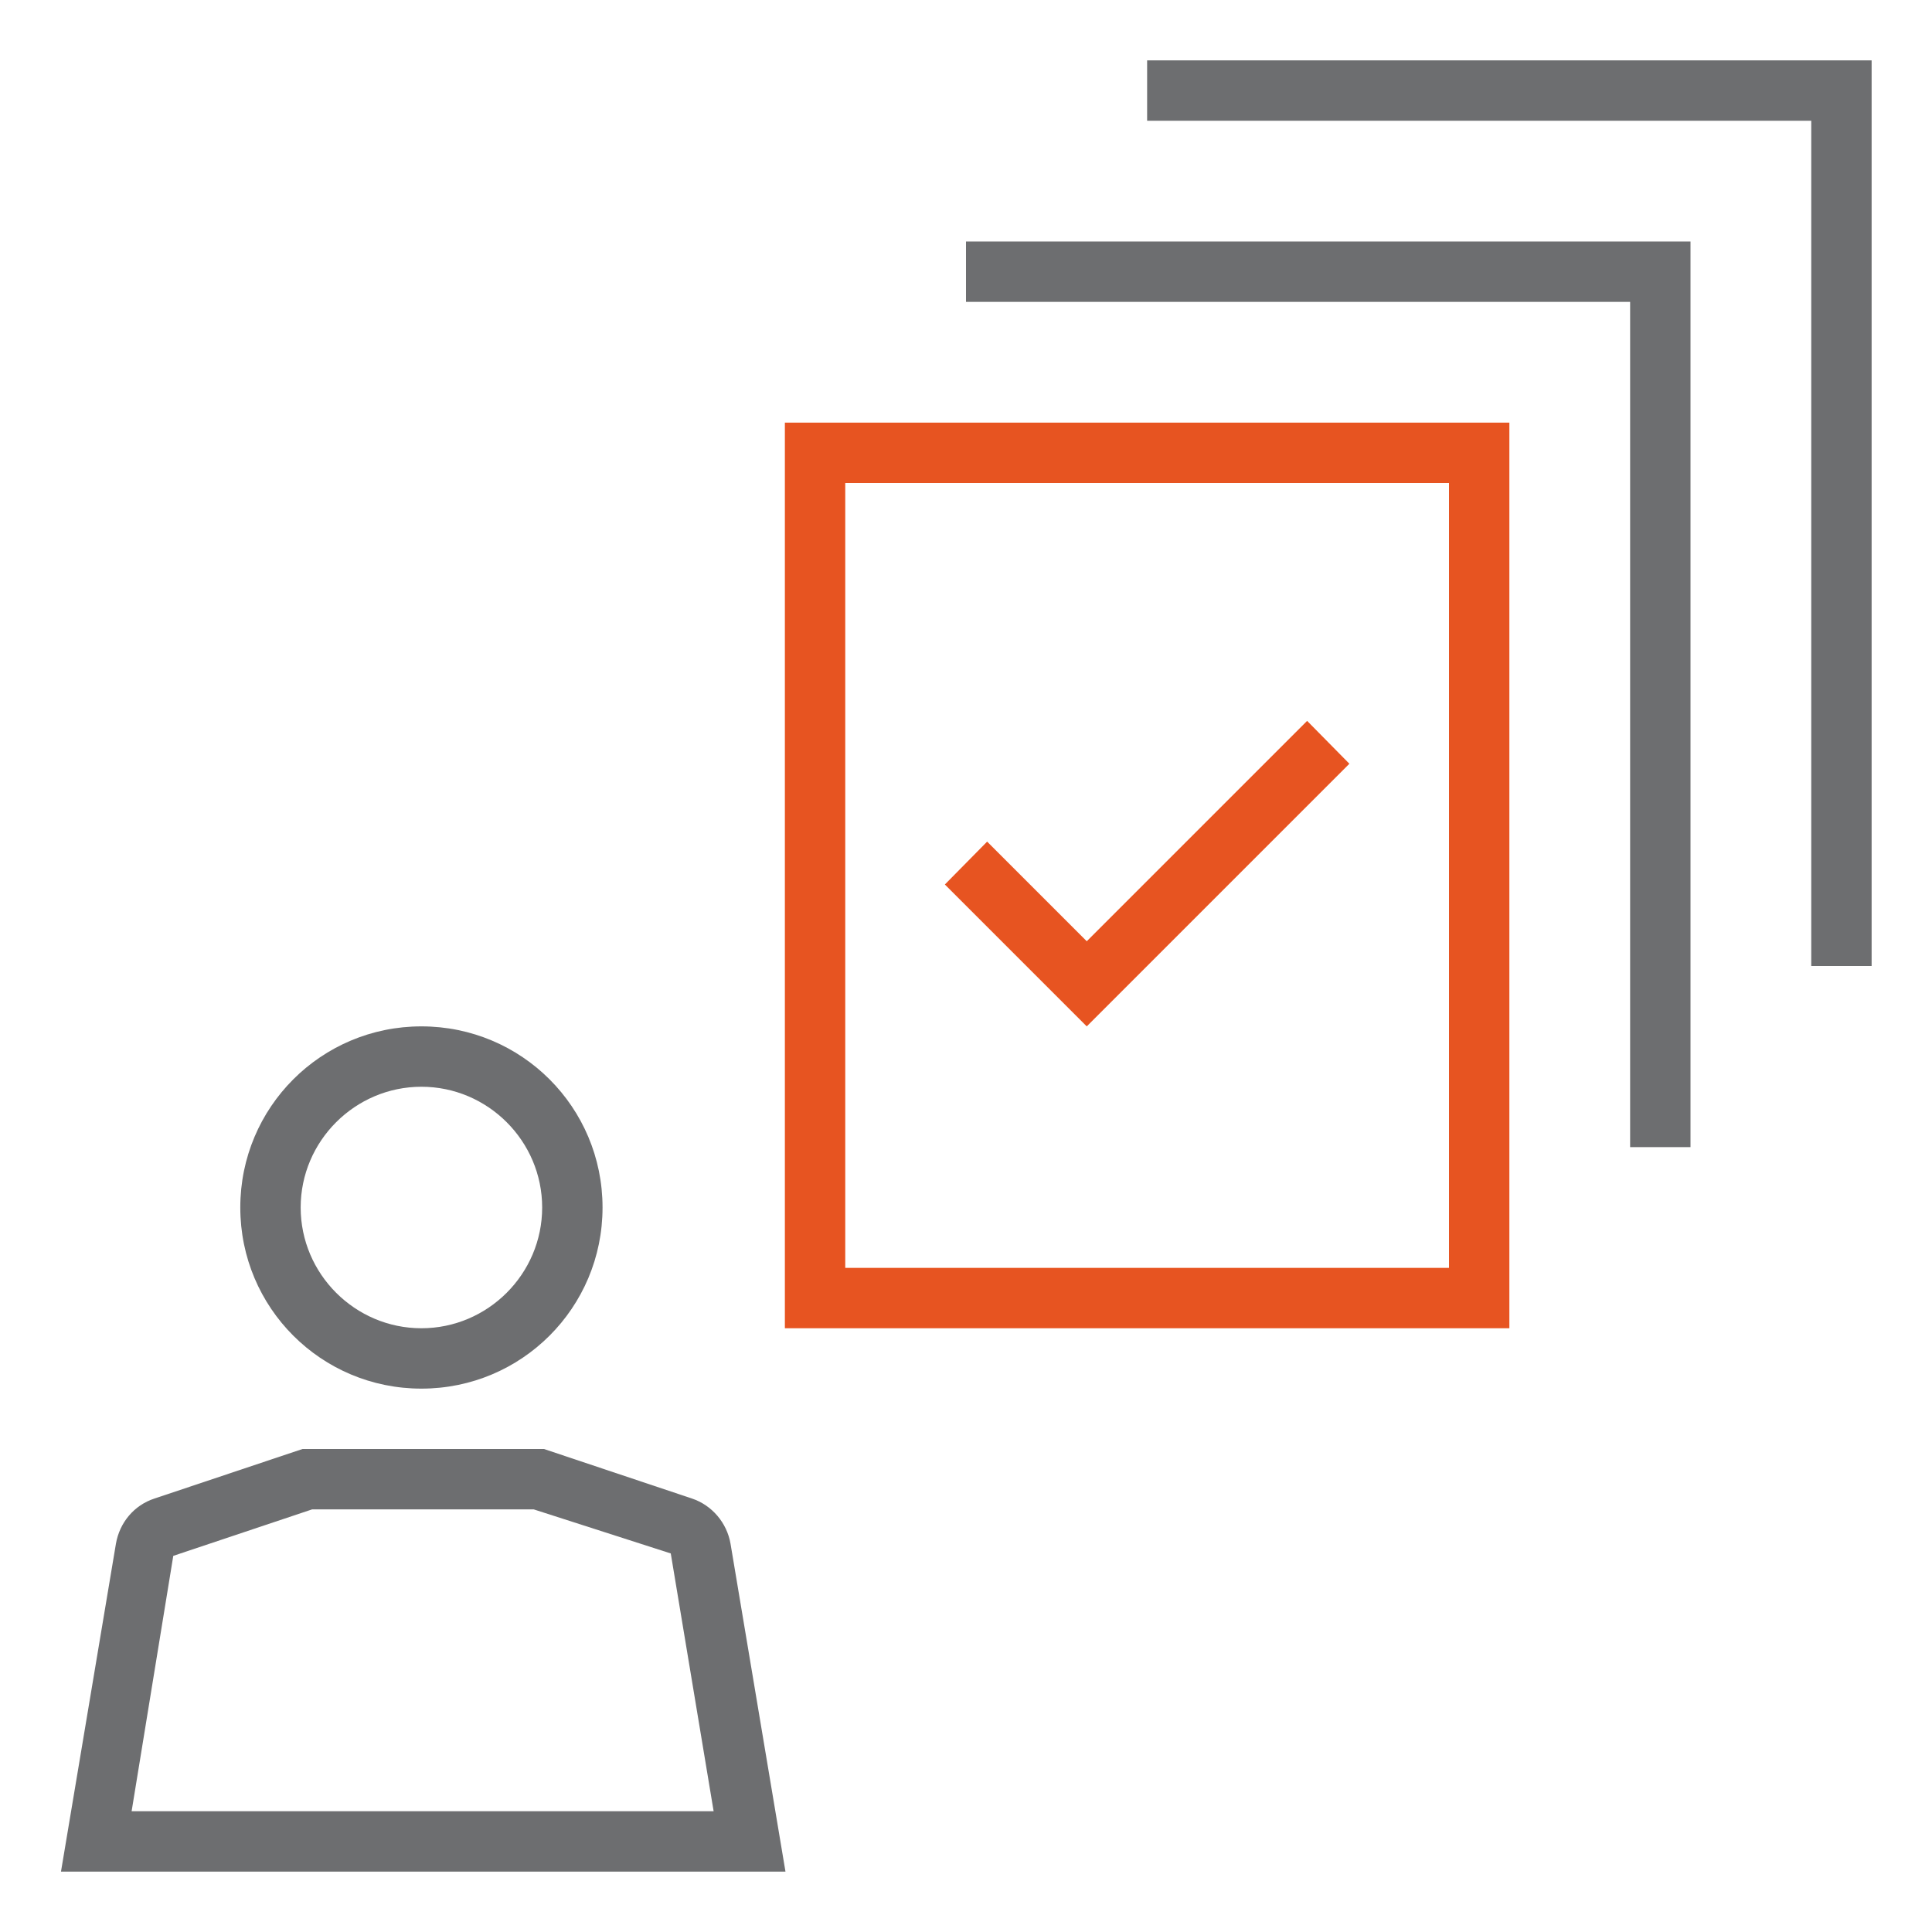
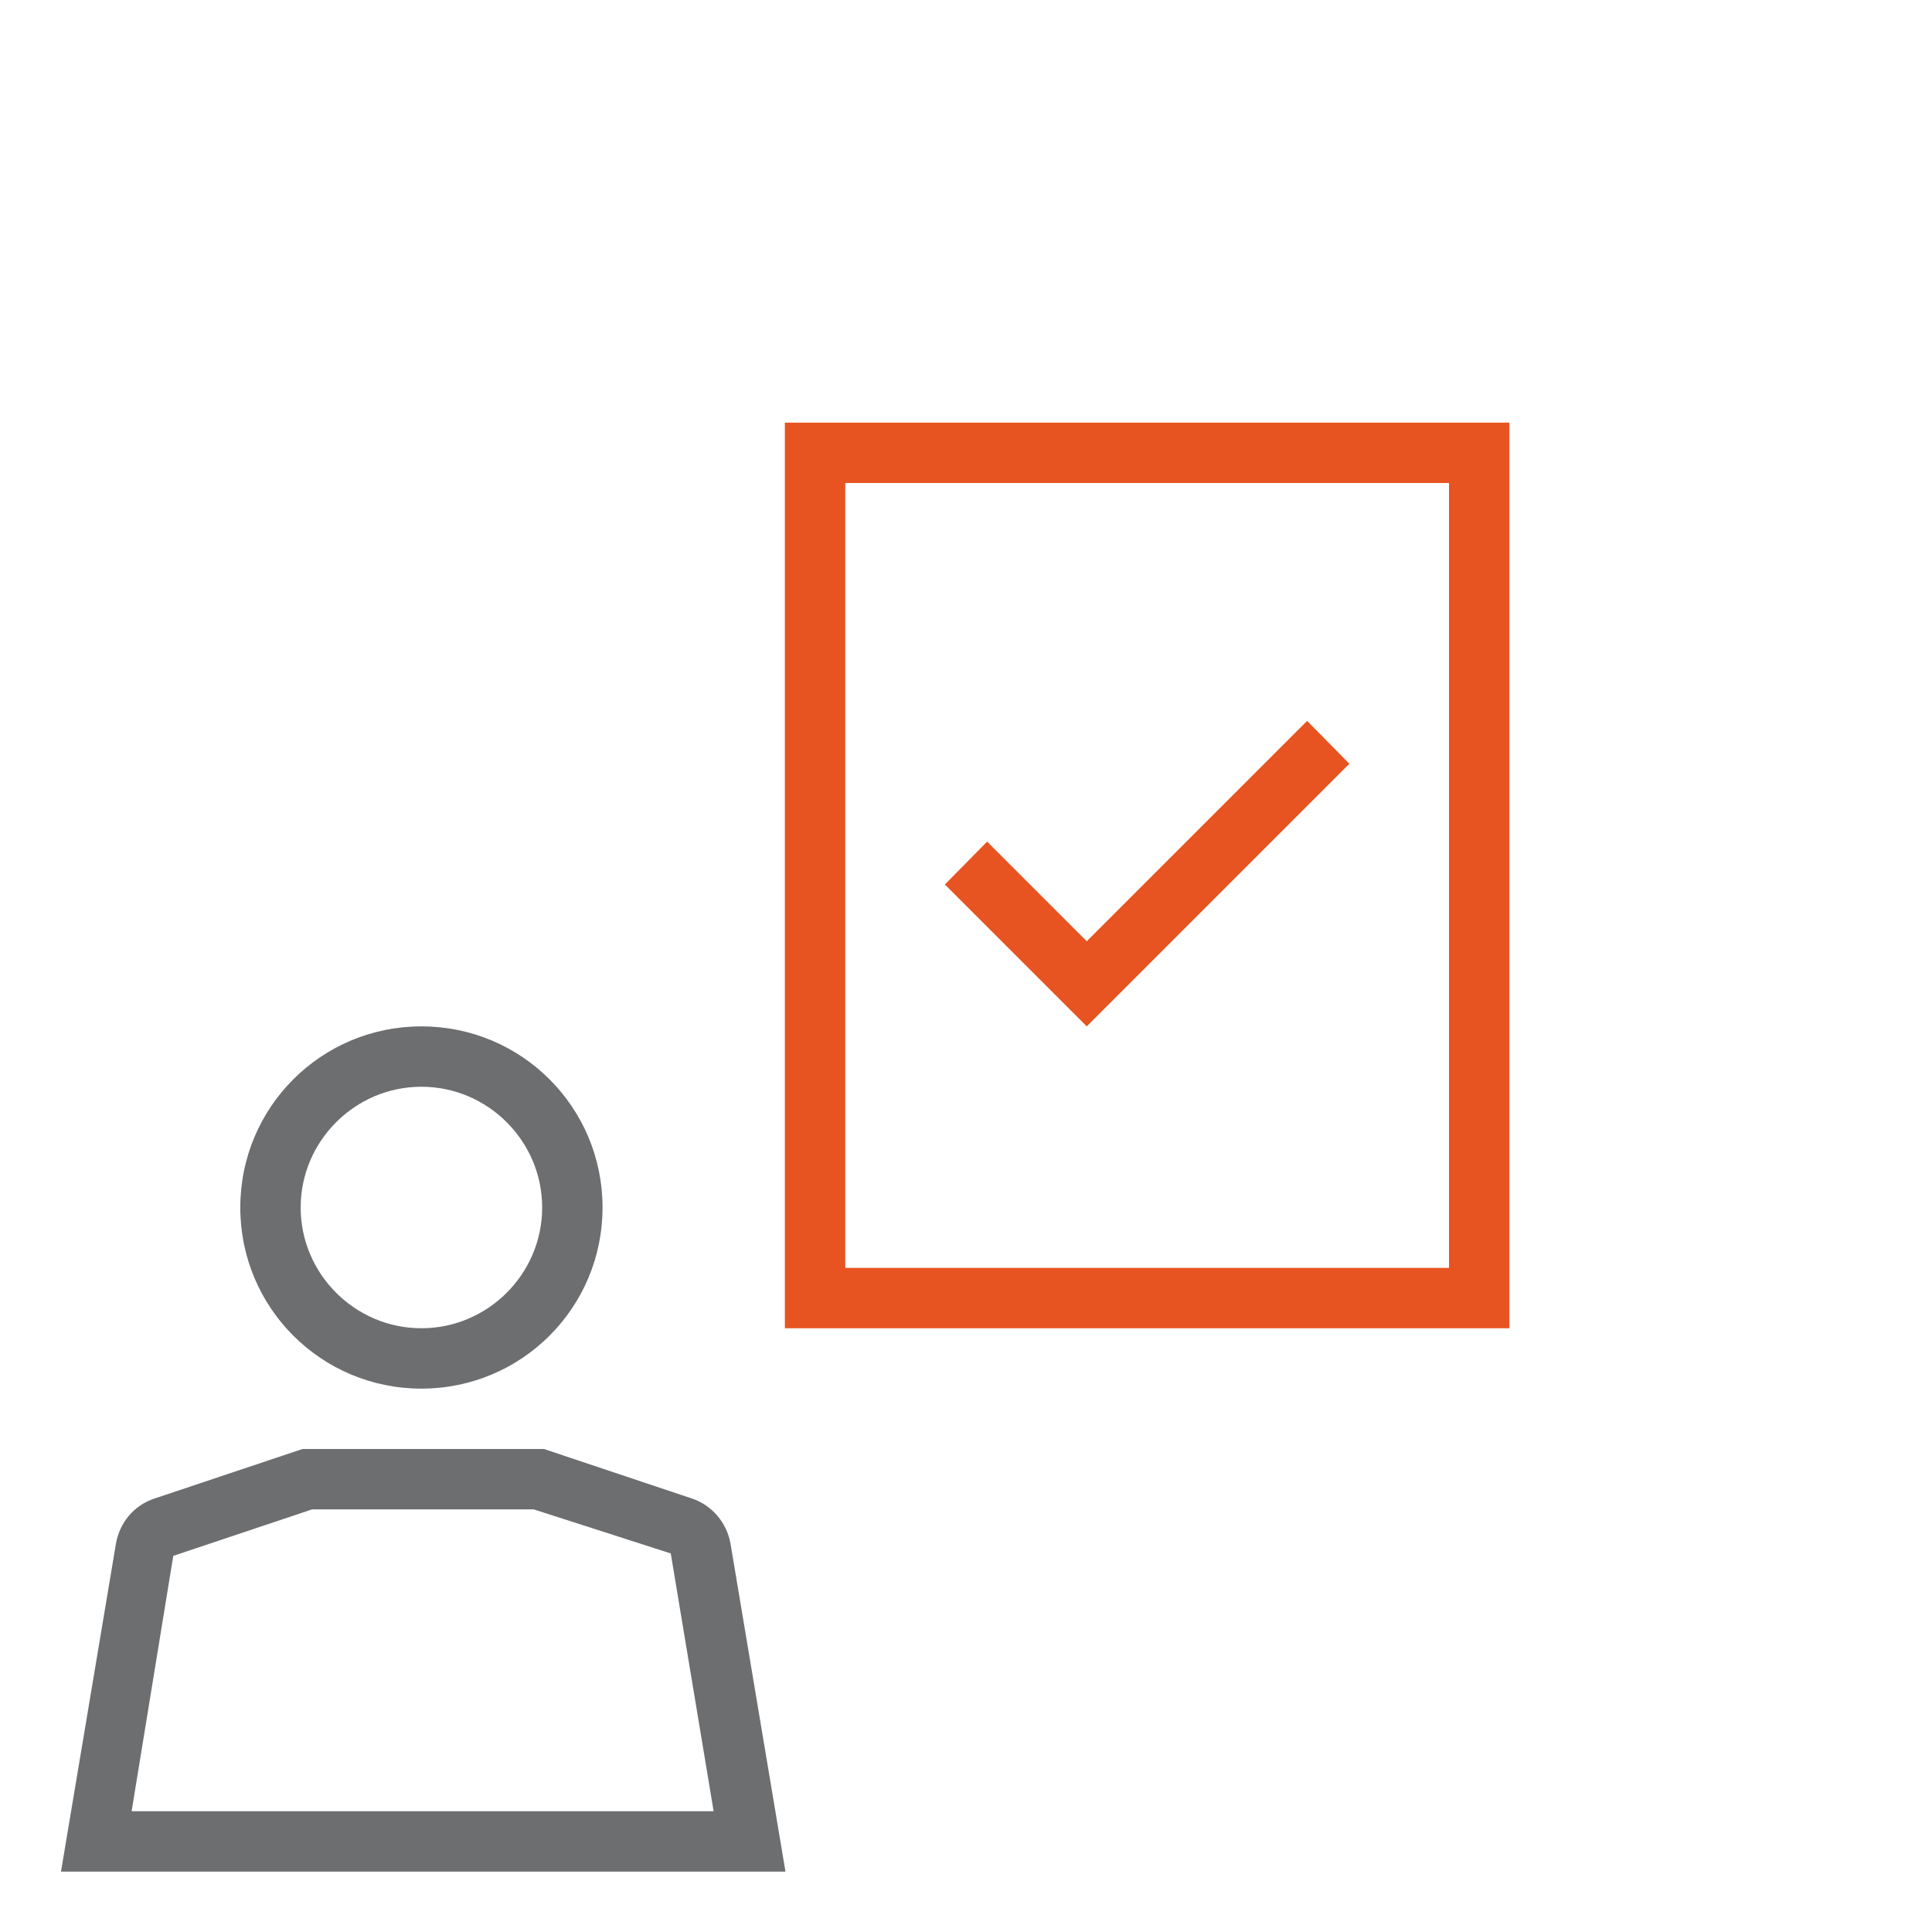
<svg xmlns="http://www.w3.org/2000/svg" id="icon_keyline" viewBox="0 0 32 32">
  <defs>
    <style>.cls-1{fill:#e75421;}.cls-2{fill:#6d6e70;}</style>
  </defs>
-   <path class="cls-1" d="m24,8v13h-10v-13h10m1-1h-12v15h12V7h0Z" />
-   <polygon class="cls-2" points="16 4 16 5 27 5 27 19 28 19 28 4 16 4" />
-   <polygon class="cls-2" points="19 1 19 2 30 2 30 16 31 16 31 1 19 1" />
+   <path class="cls-1" d="m24,8v13h-10v-13h10m1-1h-12v15h12V7Z" />
  <polygon class="cls-1" points="18 17 15.65 14.65 16.35 13.94 18 15.59 21.65 11.94 22.35 12.65 18 17" />
  <g>
    <path class="cls-2" d="m6.98,18c1.1,0,2,.9,2,2s-.9,2-2,2-2-.9-2-2,.9-2,2-2m0-1c-1.66,0-3,1.34-3,3s1.34,3,3,3,3-1.34,3-3-1.34-3-3-3h0Z" />
    <path class="cls-2" d="m8.84,25l2.27.73.71,4.27H2.18l.69-4.23,2.3-.77h3.68m.16-1h-4l-2.45.82c-.34.11-.58.4-.64.75l-.91,5.43h12l-.91-5.43c-.06-.35-.31-.64-.64-.75l-2.45-.82h0Z" />
  </g>
</svg>